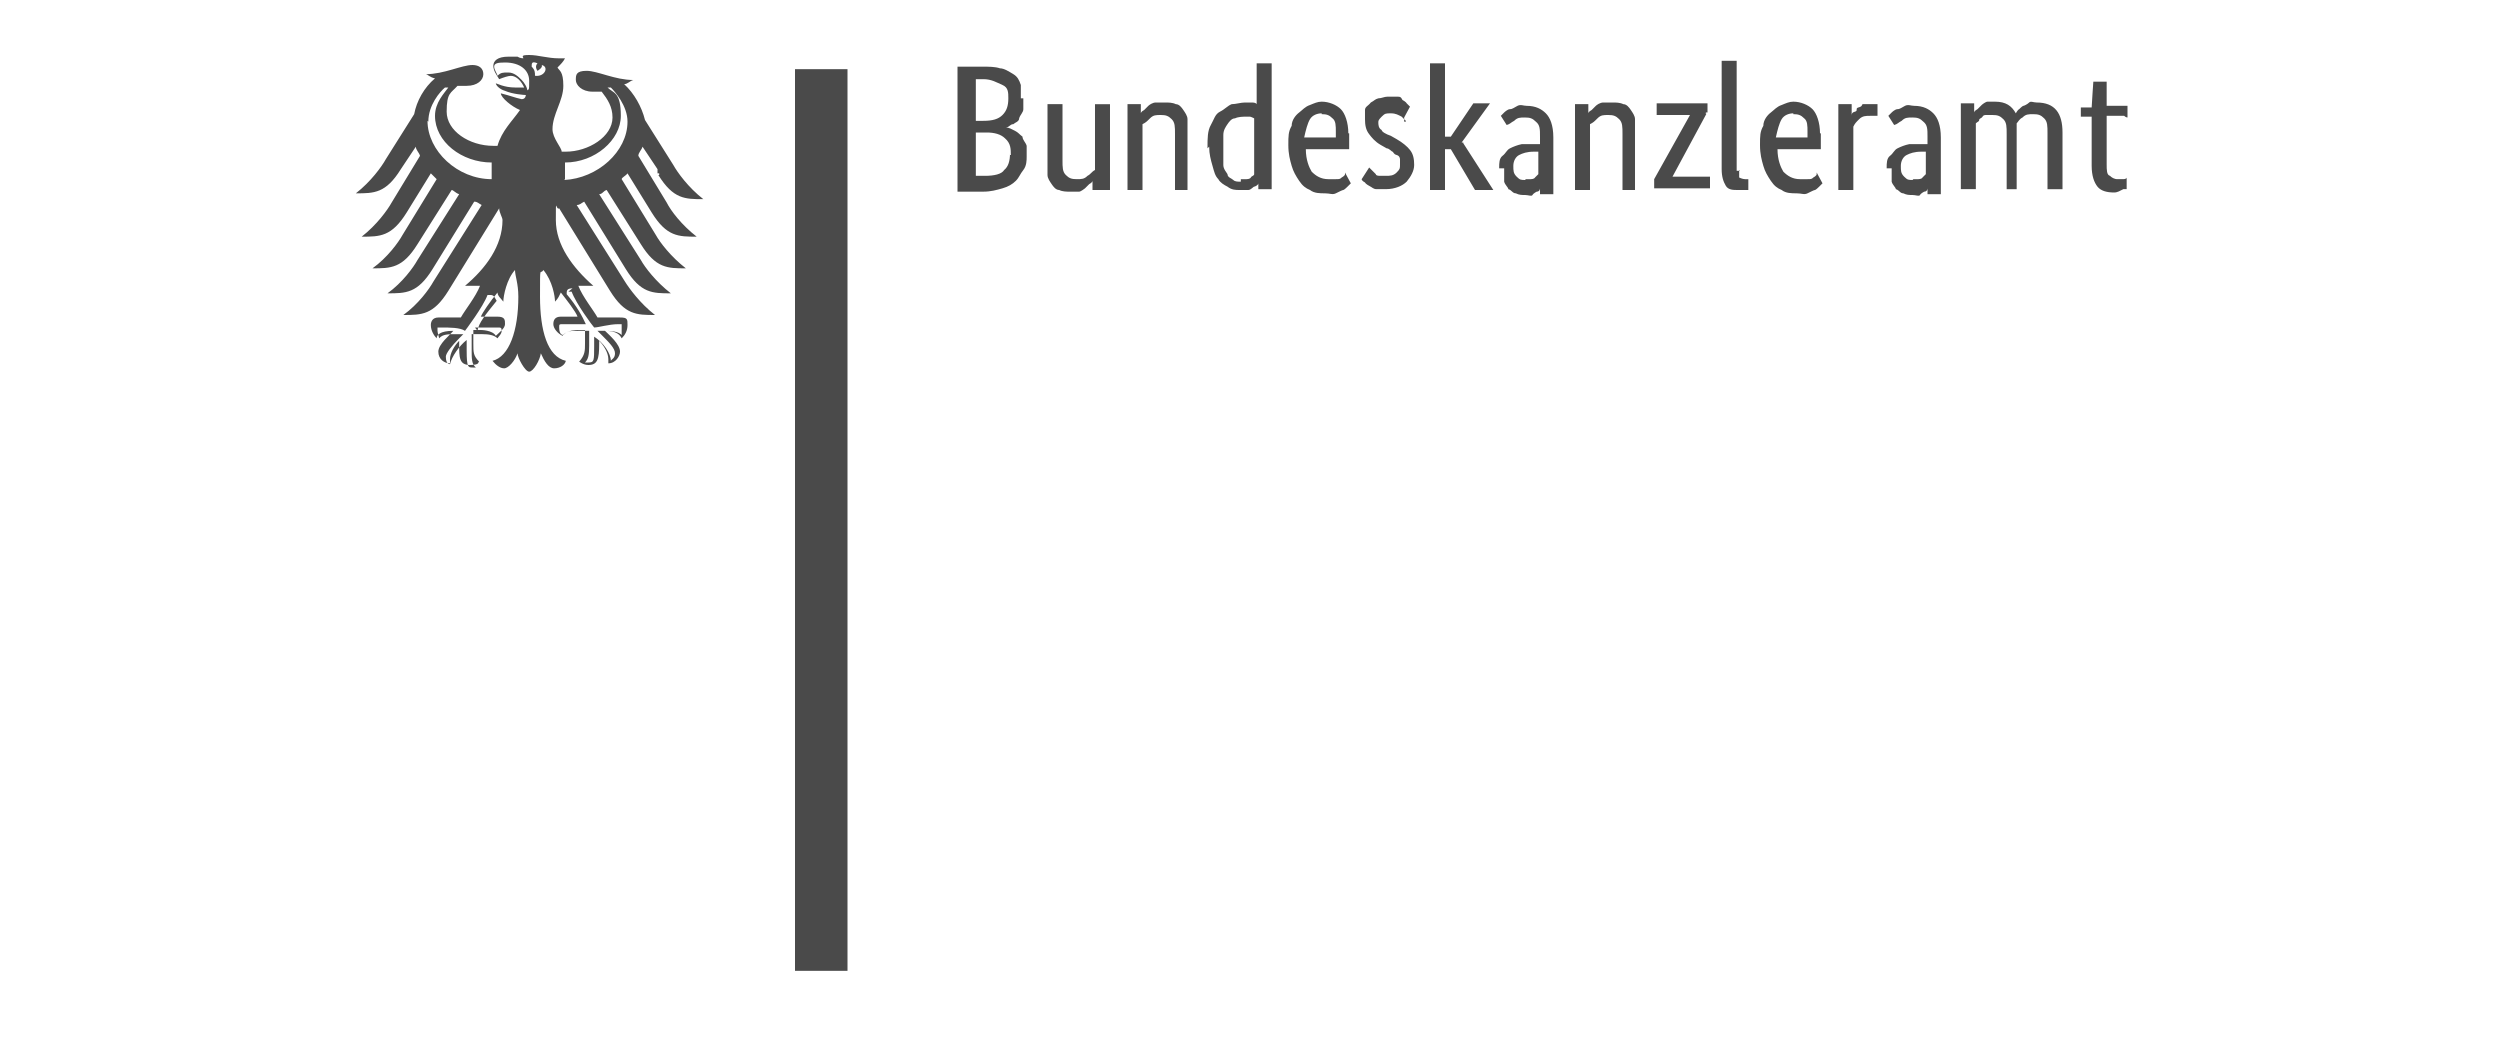
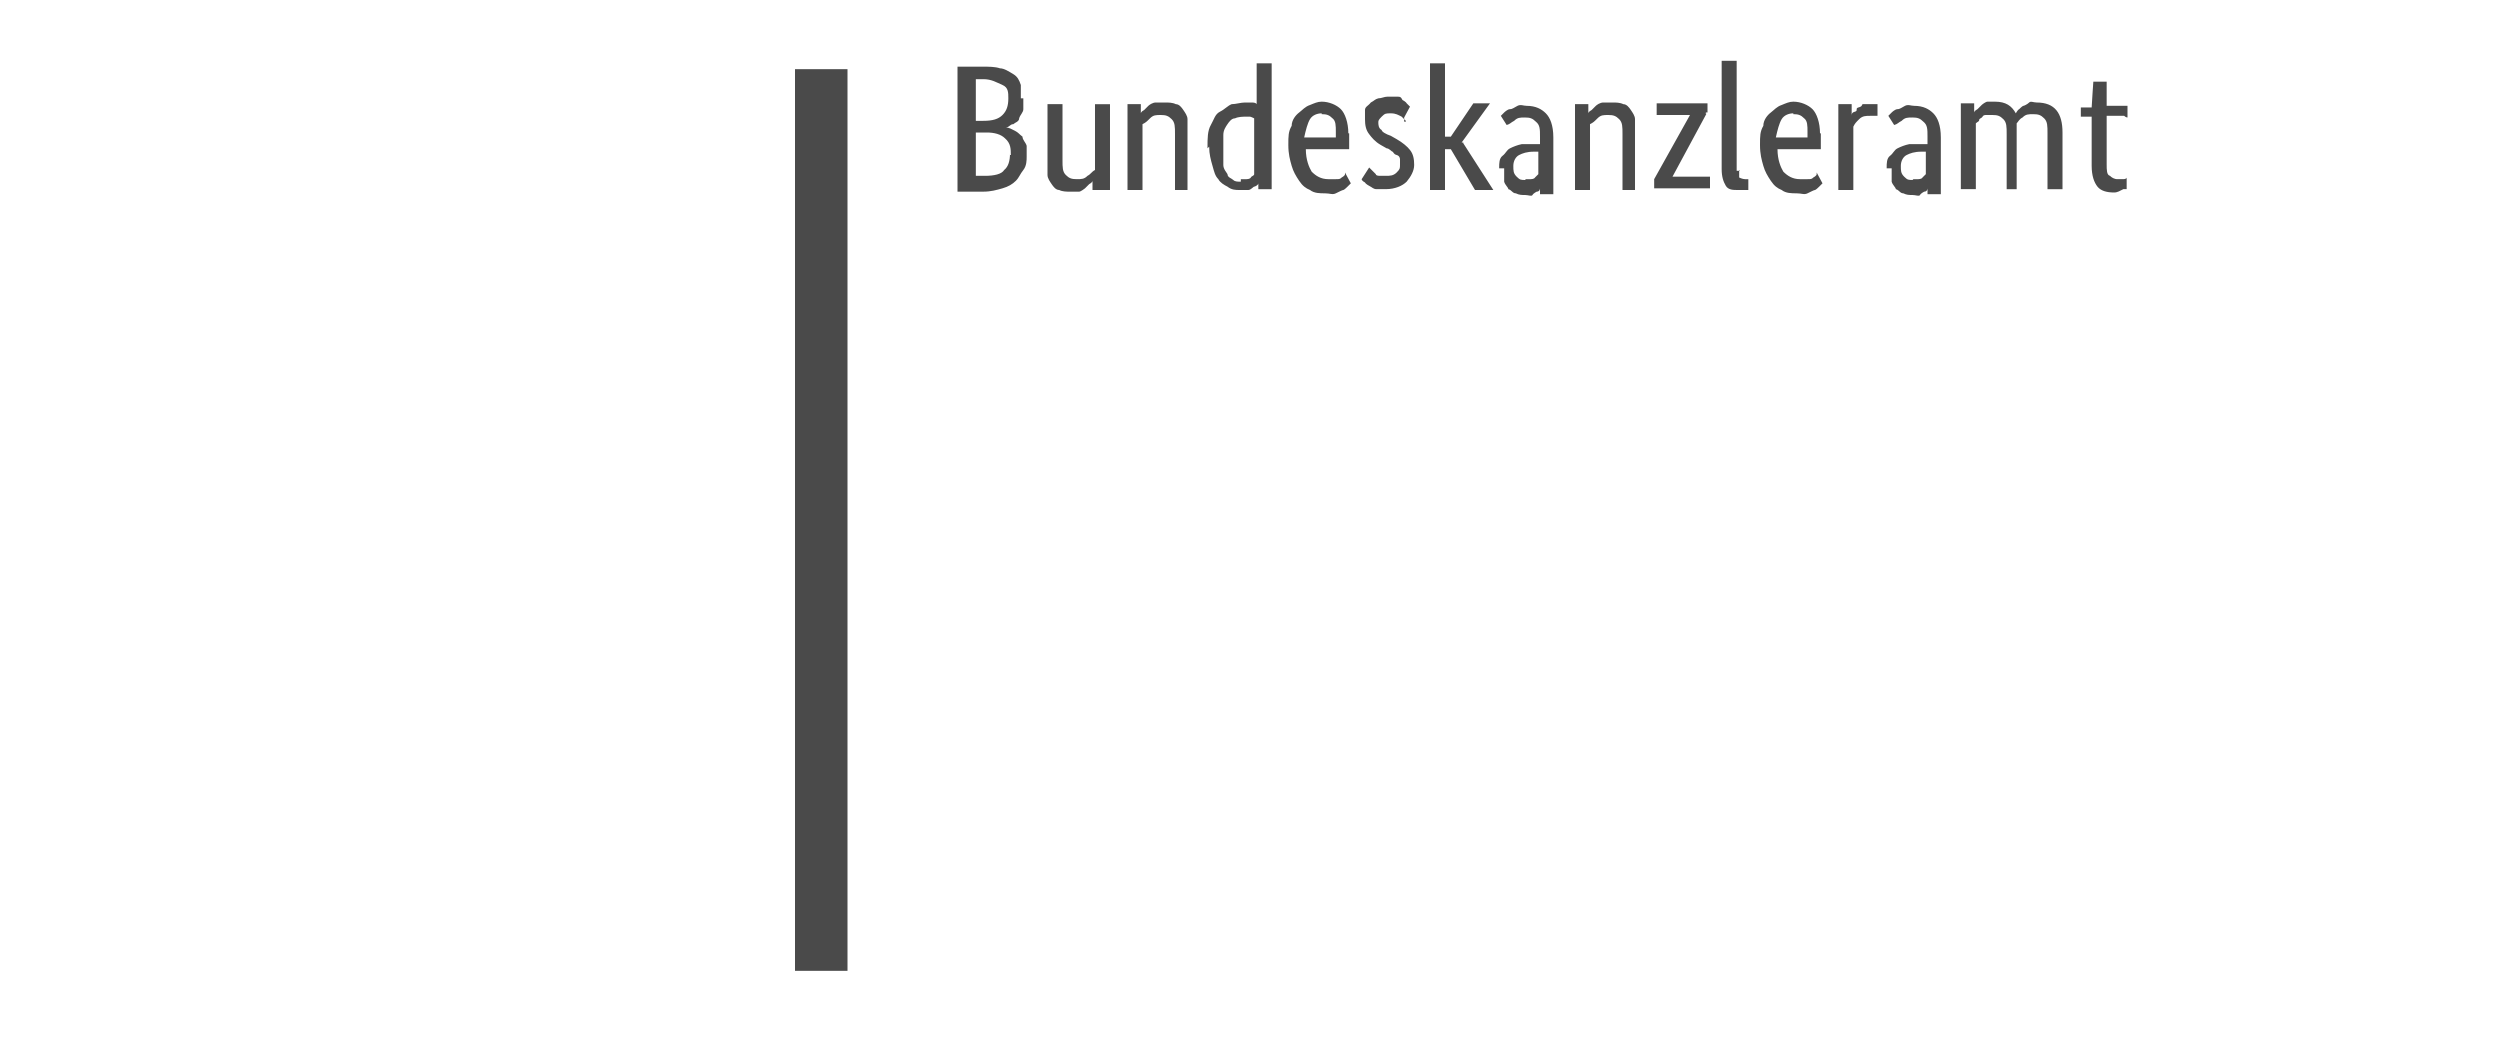
<svg xmlns="http://www.w3.org/2000/svg" version="1.1" viewBox="0 0 300 127">
  <defs>
    <style>
      .cls-1 {
        fill: #4a4a4a;
      }
    </style>
  </defs>
  <g>
    <g id="Ebene_1">
      <g id="Ebene_1-2" data-name="Ebene_1">
        <g id="Ebene_1-2">
          <g id="Name">
            <path class="cls-1" d="M122.8,11.8v1.3c0,.4-.4.7-.5,1.1,0,.4-.5.5-.7.7-.4,0-.5.4-.9.4h0c.4,0,.7.2,1.1.4s.5.4.9.7c0,.4.4.7.5,1.1v1.3c0,.4,0,1.1-.4,1.6s-.5.9-.9,1.3-.9.7-1.6.9-1.4.4-2.3.4h-3.1v-15h2.9c.9,0,1.6,0,2.2.2.5,0,1.1.4,1.6.7s.7.7.9,1.3v1.6h.4,0ZM121,11.8c0-.7,0-1.3-.7-1.6s-1.3-.7-2.3-.7h-.9v5h.9c1.1,0,1.8-.2,2.3-.7s.7-1.1.7-2ZM121.3,18.6c0-.7,0-1.4-.7-2-.5-.5-1.3-.7-2.2-.7h-1.3v5.2h1.1c1.1,0,2-.2,2.3-.7.5-.4.7-1.1.7-2h0v.2h0ZM132.7,22.8h-1.6v-1.1h0s0,.2-.4.4c0,0-.4.4-.5.5,0,0-.5.4-.7.4h-1.1c-.4,0-.9,0-1.3-.2-.4,0-.7-.4-.9-.7s-.5-.7-.5-1.1v-8.5h1.8v6.7c0,.9,0,1.4.4,1.8.4.4.7.5,1.3.5s.9,0,1.3-.4c.4-.2.5-.5.9-.7v-7.9h1.8v10.3h-.5ZM141,22.8v-6.7c0-.9,0-1.4-.4-1.8s-.7-.5-1.3-.5-.9,0-1.3.4-.5.5-.9.7v7.9h-1.8v-10.3h1.6v1.1h0s0-.2.4-.4c0,0,.4-.4.5-.5s.5-.4.9-.4h1.1c.4,0,.9,0,1.3.2.4,0,.7.4.9.7s.5.7.5,1.1v8.5h-1.8.3ZM144.9,17.7c0-1.1,0-2,.4-2.7s.5-1.3,1.1-1.6.9-.7,1.4-.9c.5,0,1.1-.2,1.6-.2h.9s.4,0,.5.2v-4.9h1.8c0-.2,0,15.1,0,15.1h-1.6v-1.1h0v.4c0,.2-.4.4-.5.4s-.4.4-.7.4h-1.1c-.4,0-.9,0-1.4-.4-.4-.2-.9-.5-1.1-.9-.4-.4-.5-.9-.7-1.6s-.4-1.4-.4-2.3h0l-.2.2h0ZM148.9,21.5h.7s.4,0,.5-.2.4-.2.4-.4v-6.7s-.4-.2-.5-.2h-.7s-.7,0-1.1.2c-.4,0-.7.4-.9.7s-.5.7-.5,1.3v3.6c0,.5.4.9.5,1.1,0,.4.5.5.7.7s.5.2.9.2h0v-.4h0ZM161.9,15.9v2h-5.2c0,1.3.4,2.2.7,2.7.5.5,1.1.9,2,.9h.9c.4,0,.5,0,.7-.2,0,0,.4-.2.4-.4v-.2l.7,1.3-.4.4s-.4.4-.5.4-.5.2-.9.4-.7,0-1.3,0-1.3,0-1.8-.4c-.5-.2-.9-.5-1.3-1.1s-.7-1.1-.9-1.8-.4-1.4-.4-2.5,0-1.6.4-2.3c0-.7.5-1.3.9-1.6s.7-.7,1.3-.9c.5-.2.9-.4,1.4-.4.9,0,1.8.4,2.3.9s.9,1.6.9,2.9h-.2.3ZM158.6,13.6c-.5,0-1.1.2-1.4.7s-.5,1.3-.7,2.2h3.8v-.7c0-.7,0-1.3-.4-1.6-.4-.4-.7-.5-1.3-.5h0ZM168.7,14.5s-.4-.4-.5-.5c-.4-.2-.7-.4-1.3-.4s-.7,0-1.1.4-.4.5-.4.7,0,.7.4.9c0,.2.5.5,1.1.7l.7.4c.7.4,1.3.9,1.6,1.3.4.5.5,1.1.5,1.8s-.4,1.4-.9,2c-.5.5-1.4.9-2.5.9h-1.1c-.4,0-.5-.2-.9-.4,0,0-.4-.2-.5-.4,0,0-.4-.2-.4-.4l.9-1.4.4.4.4.4c0,.2.4.2.5.2h.7c.5,0,.9,0,1.3-.4s.4-.5.4-.9v-.7s0-.4-.4-.5-.4-.4-.5-.4-.4-.4-.7-.4l-.7-.4c-.7-.4-1.1-.9-1.4-1.3-.4-.5-.5-1.1-.5-1.8v-1.1c0-.4.4-.5.7-.9.4-.2.5-.4.9-.5.4,0,.7-.2,1.1-.2h1.1c.4,0,.5,0,.7.4,0,0,.4.2.5.4l.4.4-.7,1.3h0v.5h.4-.2ZM175.6,17.2l3.6,5.6h-2.2l-2.9-4.9h-.7v4.9h-1.8V7.6h1.8c0-.2,0,8.8,0,8.8h.7l2.7-4h2l-3.4,4.7h.2,0ZM179.9,20.1c0-.5,0-1.1.4-1.4s.5-.7.9-.9.9-.4,1.4-.5h2.2v-.9c0-.9,0-1.4-.5-1.8-.4-.4-.7-.5-1.3-.5s-.9,0-1.3.4c-.4.2-.5.4-.9.5l-.7-1.1.4-.4s.4-.4.7-.4.5-.2.9-.4.7,0,1.1,0c1.1,0,1.8.4,2.3.9s.9,1.4.9,2.9v6.8h-1.6v-1.1h0v.4s0,.4-.4.4c0,0-.4.2-.5.4s-.5,0-.9,0-.7,0-1.1-.2c-.4,0-.5-.4-.9-.5,0-.2-.4-.5-.5-.9v-1.1h0v-.5h-.6ZM183,21.5h.7s.4,0,.5-.2l.4-.4v-2.7h-.5c-.9,0-1.4.2-1.8.4s-.7.7-.7,1.3,0,.9.4,1.3.5.4,1.1.4h0ZM194.7,22.8v-6.7c0-.9,0-1.4-.4-1.8s-.7-.5-1.3-.5-.9,0-1.3.4-.5.5-.9.7v7.9h-1.8v-10.3h1.6v1.1h0s0-.2.4-.4c0,0,.4-.4.5-.5s.5-.4.9-.4h1.1c.4,0,.9,0,1.3.2.4,0,.7.4.9.7s.5.7.5,1.1v8.5h-1.8.3ZM204.8,13.6l-4.1,7.6h4.5v1.4h-6.7v-1.1l4.3-7.7h-4v-1.4h6.1v1.1h-.2v.2h0ZM208.7,20.4v.9s.4.2.7.2h.4v1.3h-1.3c-.5,0-1.1,0-1.4-.5s-.5-1.1-.5-2V7.3h1.8c0-.2,0,12.8,0,12.8h0v.4h.4,0ZM218.5,15.9v2h-5.2c0,1.3.4,2.2.7,2.7.5.5,1.1.9,2,.9h.9c.4,0,.5,0,.7-.2,0,0,.4-.2.4-.4v-.2l.7,1.3-.4.4s-.4.4-.5.4-.5.2-.9.4-.7,0-1.3,0-1.3,0-1.8-.4c-.5-.2-.9-.5-1.3-1.1s-.7-1.1-.9-1.8-.4-1.4-.4-2.5,0-1.6.4-2.3c0-.7.5-1.3.9-1.6s.7-.7,1.3-.9c.5-.2.9-.4,1.4-.4.9,0,1.8.4,2.3.9s.9,1.6.9,2.9h-.2.3ZM215.2,13.6c-.5,0-1.1.2-1.4.7s-.5,1.3-.7,2.2h3.8v-.7c0-.7,0-1.3-.4-1.6-.4-.4-.7-.5-1.3-.5h0ZM225.3,13.9h-.9c-.5,0-.9,0-1.3.4s-.5.5-.7.9v7.6h-1.8v-10.3h1.6v1.4h0c0-.2,0-.4.4-.5s0-.4.4-.5.4-.2.5-.4h1.8v1.6h0v-.2ZM226.4,20.1c0-.5,0-1.1.4-1.4s.5-.7.9-.9.9-.4,1.4-.5h2.2v-.9c0-.9,0-1.4-.5-1.8-.4-.4-.7-.5-1.3-.5s-.9,0-1.3.4c-.4.2-.5.4-.9.5l-.7-1.1.4-.4s.4-.4.7-.4.5-.2.9-.4.7,0,1.1,0c1.1,0,1.8.4,2.3.9s.9,1.4.9,2.9v6.8h-1.6v-1.1h0v.4s0,.4-.4.4c0,0-.4.2-.5.4s-.5,0-.9,0-.7,0-1.1-.2c-.4,0-.5-.4-.9-.5,0-.2-.4-.5-.5-.9v-1.1h0v-.5h-.6ZM229.5,21.5h.7s.4,0,.5-.2l.4-.4v-2.7h-.5c-.9,0-1.4.2-1.8.4s-.7.7-.7,1.3,0,.9.4,1.3.5.4,1.1.4h0ZM240.8,22.8v-6.7c0-.9,0-1.4-.4-1.8s-.7-.5-1.3-.5h-.7c-.2,0-.4,0-.5.2s-.4.2-.4.4-.2.2-.4.4v7.9h-1.8v-10.3h1.6v1.1h0s0-.2.4-.4c0,0,.4-.4.5-.5s.5-.4.7-.4h.9c1.3,0,2,.5,2.5,1.4,0,0,.2-.4.4-.5,0,0,.4-.4.5-.4s.5-.2.7-.4.5,0,.9,0c2.2,0,3.1,1.3,3.1,3.6v6.8h-1.8v-6.7c0-.9,0-1.4-.4-1.8s-.7-.5-1.3-.5-.9,0-1.3.4c-.4.2-.5.5-.7.7v7.9h-1.8.6ZM255,13.9h-2.2v5.8c0,.7,0,1.3.4,1.4.2.2.5.4.9.4h.7s.4,0,.4-.2v1.4h-.4c-.4.2-.7.4-1.1.4-.9,0-1.6-.2-2-.7s-.7-1.3-.7-2.5v-5.9h-1.3v-1.1h1.3c0-.2.2-3.1.2-3.1h1.6v2.9h2.5v1.4c-.2,0-.4-.2-.4-.2h.1Z" />
          </g>
-           <path class="cls-1" d="M67.8,21.5v-2c3.6,0,6.7-2.7,6.7-5.6s-.9-2.7-1.6-3.4h.4c.5.5,2,2.2,2,4.1,0,3.6-3.6,6.8-7.6,7M64.2,9.1c0-.4,0-.7-.4-1.1,0-.4,0-.7.7-.4-.4.4,0,.9,0,.9,0,0,.7-.4.5-.7.9.2.4,1.4-.7,1.3M63.3,11c0-.5-.4-1.1-.7-1.4-.4-.4-.9-.9-1.6-.9s-.9,0-1.3.4c0-.2-.4-.7-.4-1.1s.4-.5,1.3-.5c1.8,0,2.9.9,2.9,2.2s0,.9-.4,1.3M68.2,35h.4c.5,1.4,2.5,4.1,2.7,4.3h0c.5,0,1.8-.4,2.9-.4h.4v1.3c-.4-.4-1.1-.5-2-.5h-.9l.5.5c.9.9,1.6,1.6,1.6,2.2s-.4.7-.5.9c0-.9-.9-2.2-2-2.9h0v1.1c0,1.8,0,2-.7,2s0,0-.4,0c.4-.4.5-.9.5-2v-1.8h-1.3c-.9,0-1.4,0-1.8.5-.4,0-.5-.5-.5-.9s0-.4.5-.4h2.7c-.4-.9-1.1-2.2-2.3-3.6,0-.4,0-.7.7-.7M57,39.3h2.7c.4,0,.5,0,.5.4s-.4.7-.5.9c-.4-.4-1.1-.5-1.8-.5h-1.3v2c0,.9,0,1.6.5,2h-.4c-.5,0-.7,0-.7-2s0-.7,0-.9v-.4h0c-.9.7-1.8,2-2,2.9-.4,0-.5-.5-.5-.9s.7-1.3,1.6-2.2l.5-.5h-.9c-.9,0-1.6,0-2,.5,0,0-.2-.7-.2-.9v-.4h.4c1.1,0,2.3,0,2.9.4h0s2.2-2.9,2.7-4.3h.4c.4,0,.5.4.7.7-1.3,1.6-2.2,2.7-2.3,3.6M51.4,14.6c0-2,1.4-3.6,2-4.1h.4c-.5.7-1.6,1.8-1.6,3.4,0,3.1,3.2,5.6,6.8,5.6v2c-4.1,0-7.7-3.4-7.7-7M79,21c1.8,2.9,3.2,2.9,5.4,2.9-1.8-1.4-3.1-3.2-3.6-4.1l-3.4-5.4c-.4-1.6-1.3-3.2-2.5-4.3.4,0,.7-.4,1.1-.5-2.2,0-4.3-1.1-5.6-1.1s-1.3.5-1.3,1.1.7,1.4,2,1.4.7,0,1.1,0c.7.9,1.3,1.8,1.3,3.1,0,2.3-2.9,4.1-5.6,4.1s-.4,0-.5,0c0-.5-1.1-1.6-1.1-2.7,0-1.8,1.3-3.4,1.3-5.2s-.5-1.8-.7-2.2c.4-.4.7-.7.9-1.1h-.7c-1.4,0-2.5-.4-3.6-.4s-.7.2-.7.4,0,0,0,0c0,0-.4,0-.7-.2h-1.1c-1.3,0-1.8.5-1.8,1.1s.4,1.1.7,1.6c.5-.2,1.1-.4,1.4-.4.7,0,1.3.7,1.6,1.4h-1.1c-1.3,0-2.2-.5-2.3-.5s0,0,0,0c0,.2.4.7,1.1.9.9.4,2.3.5,2.5.5,0,0,0,.5-.5.5h0c-.9-.2-1.3-.4-2.5-.7h0c0,.5,1.3,1.6,2.3,2-.9,1.3-2.2,2.5-2.7,4.3h-.5c-2.9,0-5.6-1.8-5.6-4.1s.5-2.2,1.3-3.1h1.1c1.3,0,2-.7,2-1.4s-.5-1.1-1.3-1.1c-1.3,0-3.4,1.1-5.6,1.1.2,0,.5.4,1.1.5-1.3,1.1-2.2,2.7-2.5,4.3l-3.4,5.4c-.5.9-1.8,2.7-3.6,4.1,2.2,0,3.6,0,5.4-2.9l1.8-2.7c0,.4.4.7.5,1.1l-3.4,5.6c-.5.9-1.8,2.7-3.6,4.1,2.2,0,3.6,0,5.4-2.9l2.9-4.7.7.7-4.1,6.7c-.5.9-1.8,2.7-3.6,4,2.2,0,3.6,0,5.4-2.9l4.1-6.5c.2,0,.5.4.9.5l-5,7.9c-.5.9-1.8,2.7-3.6,4,2.2,0,3.6,0,5.4-2.9l5-8.1c.4,0,.5.2.9.4l-5.8,9.2c-.5.9-1.8,2.7-3.6,4,2.2,0,3.6,0,5.4-2.9l6.1-9.9h0c0,.5.4,1.1.4,1.4,0,3.1-2,5.8-4.5,7.9h1.8c-.5,1.3-1.8,2.9-2.3,3.8h-2.7c-.7,0-.9.5-.9.9,0,.7.4,1.3.7,1.6,0-.4.4-.9,2-.9s0,0,0,0c-.4.5-1.8,1.6-1.8,2.5s.7,1.4,1.4,1.4v-.5c0-.7.5-1.6,1.1-2.2v.4c0,1.6,0,2.5,1.3,2.5s.9-.4,1.1-.4c-.7-.7-.7-1.1-.7-2.2v-1.6h.9s1.4,0,1.8.7c.4-.4,1.1-.9,1.1-1.4s0-.9-.9-.9h-2c.2-.5,1.1-1.8,2-2.9,0,.4.4.7.7,1.1,0-.7.4-2.7,1.4-3.8,0,.7.4,1.6.4,3.2,0,4.1-1.1,7.2-3.1,7.7.4.5.9.9,1.4.9s1.3-.9,1.6-1.8c0,.5.9,2.2,1.4,2.2s1.3-1.4,1.4-2.2c.4.9.9,1.8,1.6,1.8s1.3-.4,1.4-.9c-2.2-.5-3.1-3.6-3.1-7.7s0-2.5.4-3.2c1.1,1.3,1.4,3.2,1.4,3.8.4-.4.5-.7.7-1.1.7.9,1.8,2.3,2,2.9h-2c-.7,0-.9.4-.9.9s.5,1.1,1.1,1.4c.4-.7,1.8-.7,1.8-.7h.9v1.6c0,.9,0,1.4-.7,2.2,0,0,.5.4,1.1.4,1.1,0,1.3-.7,1.3-2.5s0,0,0-.4c.5.5,1.1,1.4,1.1,2.2s0,.4,0,.5c.9,0,1.4-.9,1.4-1.4,0-.9-1.3-2-1.8-2.5h0c1.4,0,1.8.5,2,.9.4-.4.7-.9.7-1.6s0-.9-.9-.9h-2.7c-.5-.9-1.8-2.5-2.3-3.8h1.8c-2.5-2.2-4.5-4.9-4.5-7.9s0-1.1.4-1.4h0l6.1,9.9c1.8,2.9,3.2,2.9,5.4,2.9-1.8-1.4-3.1-3.2-3.6-4l-5.8-9.2c.4,0,.5-.2.9-.4l5,8.1c1.8,2.9,3.2,2.9,5.4,2.9-1.8-1.4-3.1-3.1-3.6-4l-5-7.9c.4,0,.5-.4.9-.5l4.1,6.5c1.8,2.9,3.2,2.9,5.4,2.9-1.8-1.4-3.1-3.1-3.6-4l-4.1-6.7c0-.2.5-.4.7-.7l2.9,4.7c1.8,2.9,3.2,2.9,5.4,2.9-1.8-1.4-3.1-3.1-3.6-4.1l-3.4-5.6c0-.4.4-.7.5-1.1l1.8,2.7v.5h.2v.2Z" />
          <polygon class="cls-1" points="95.4 8.3 95.4 44.4 95.4 80.4 95.4 116.5 101.7 116.5 101.7 80.4 101.7 44.4 101.7 8.3 95.4 8.3" />
        </g>
      </g>
    </g>
  </g>
</svg>